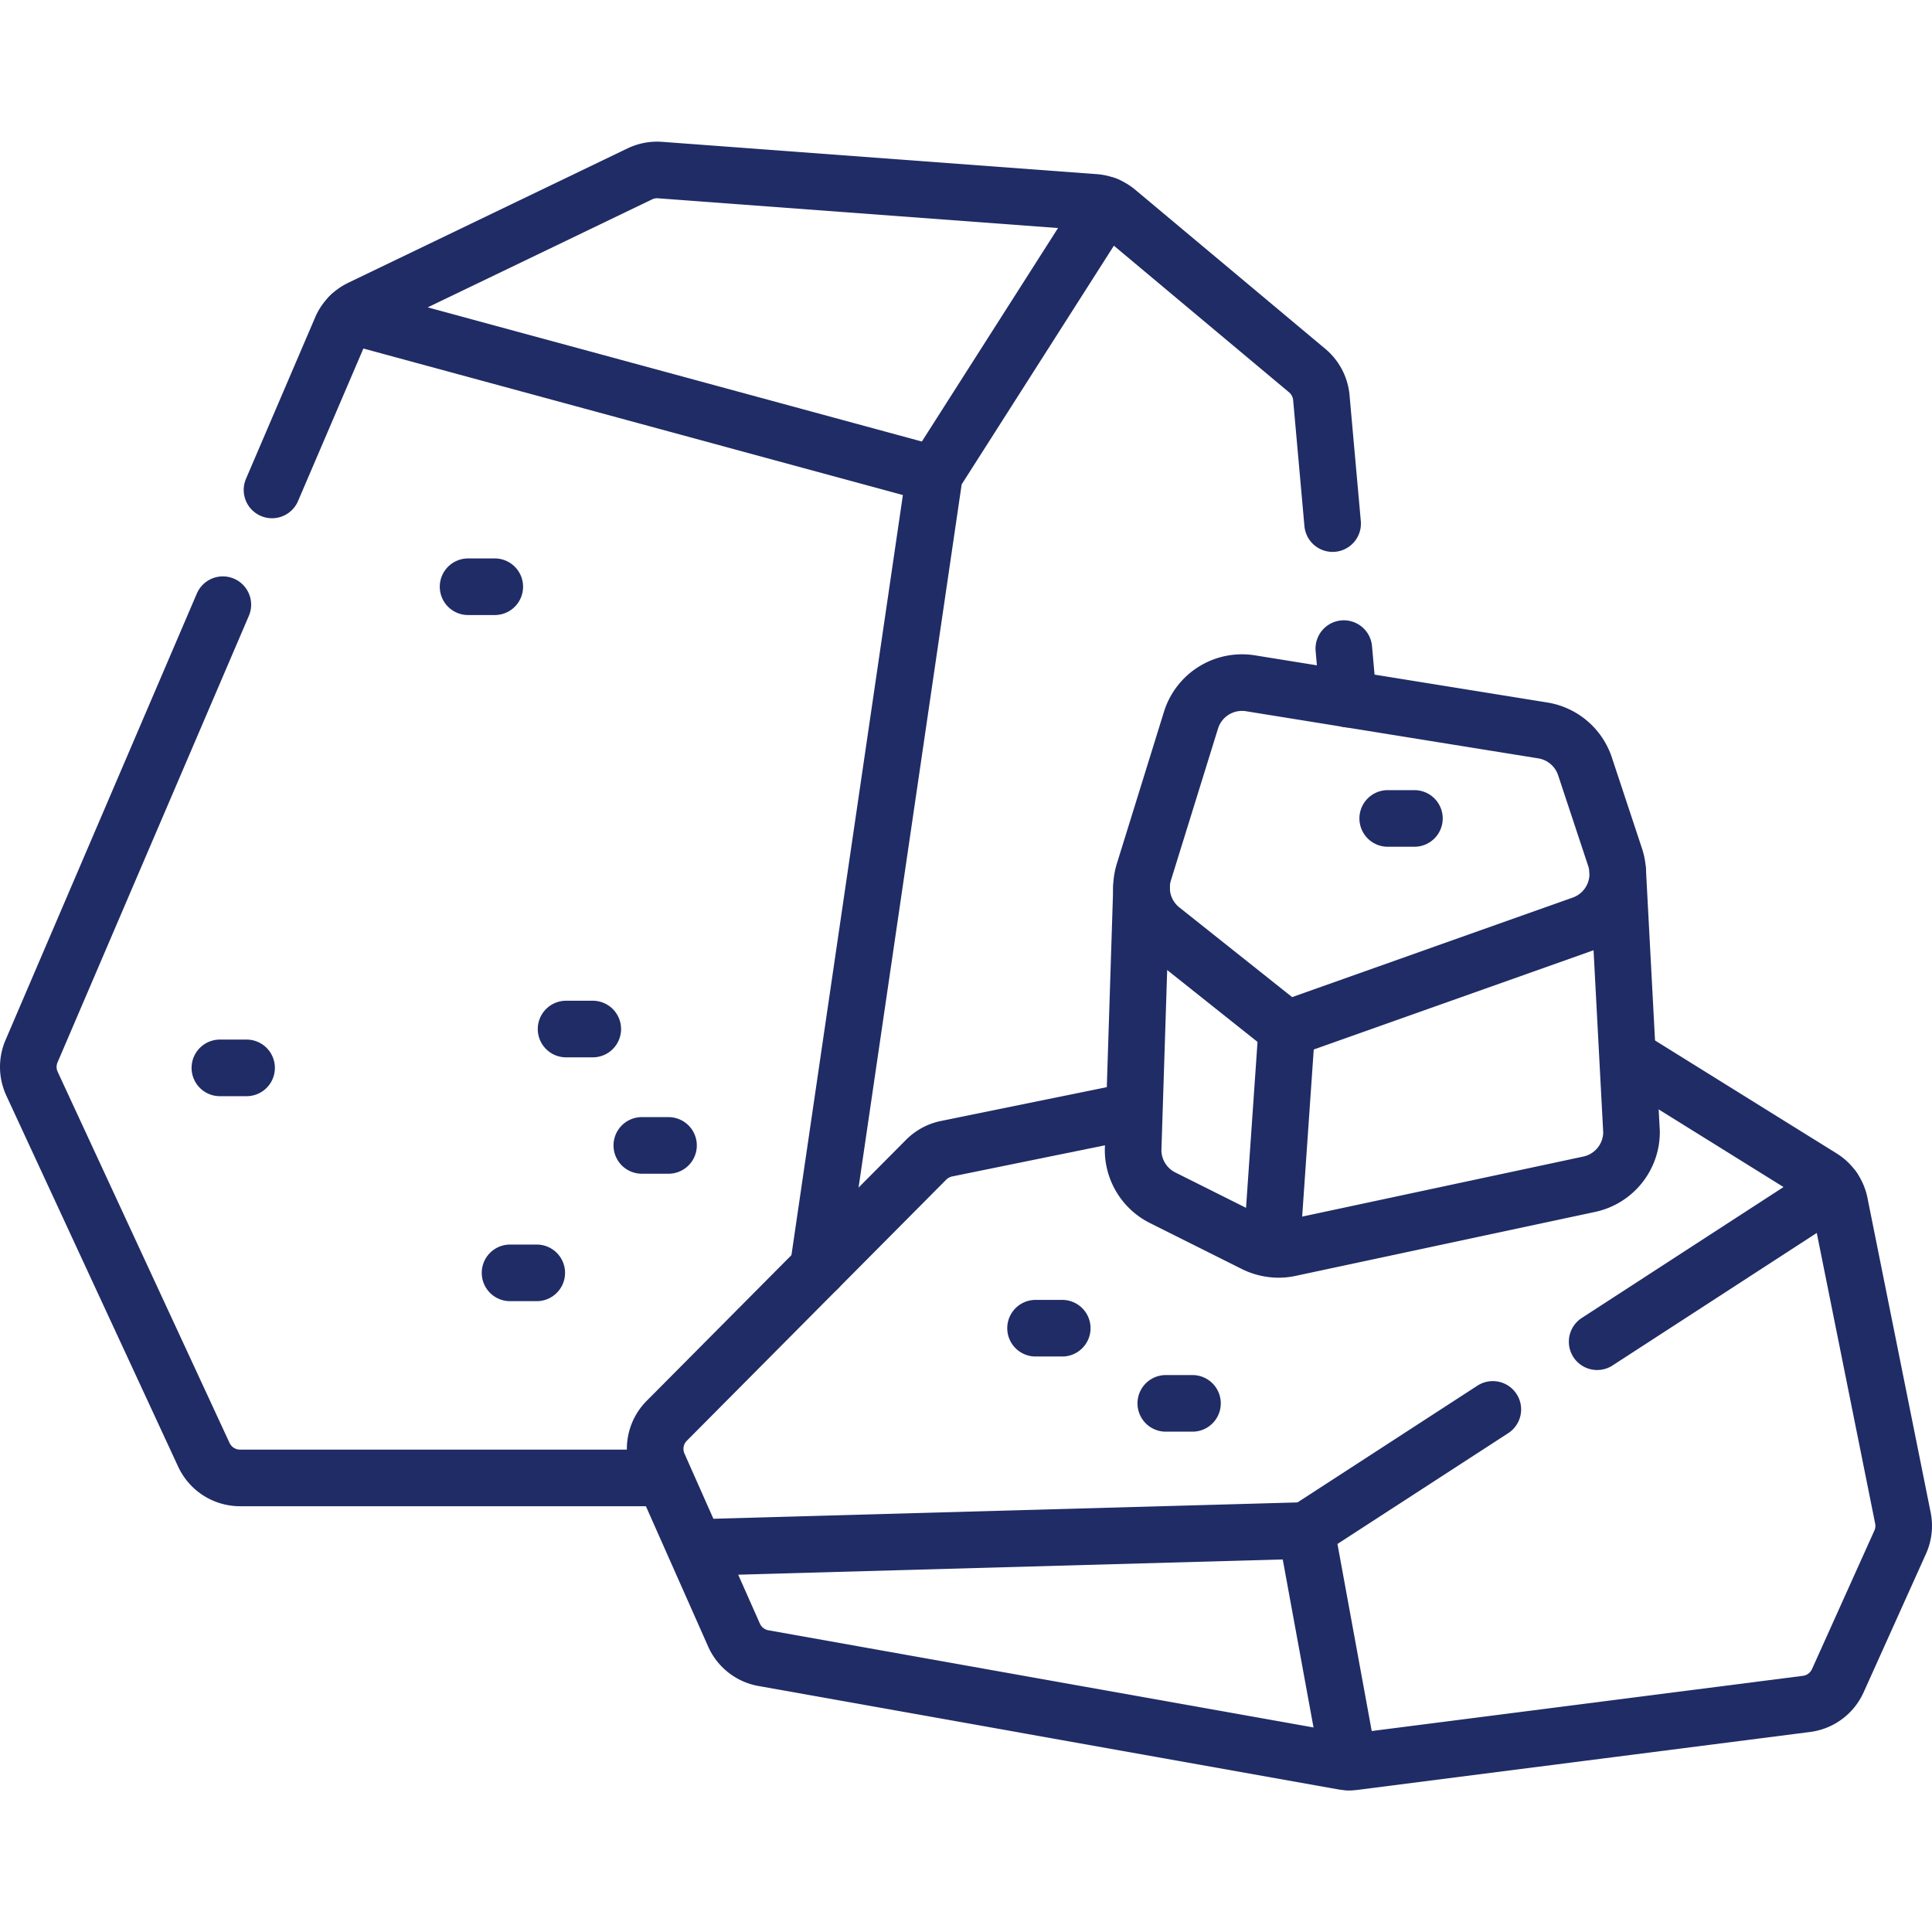
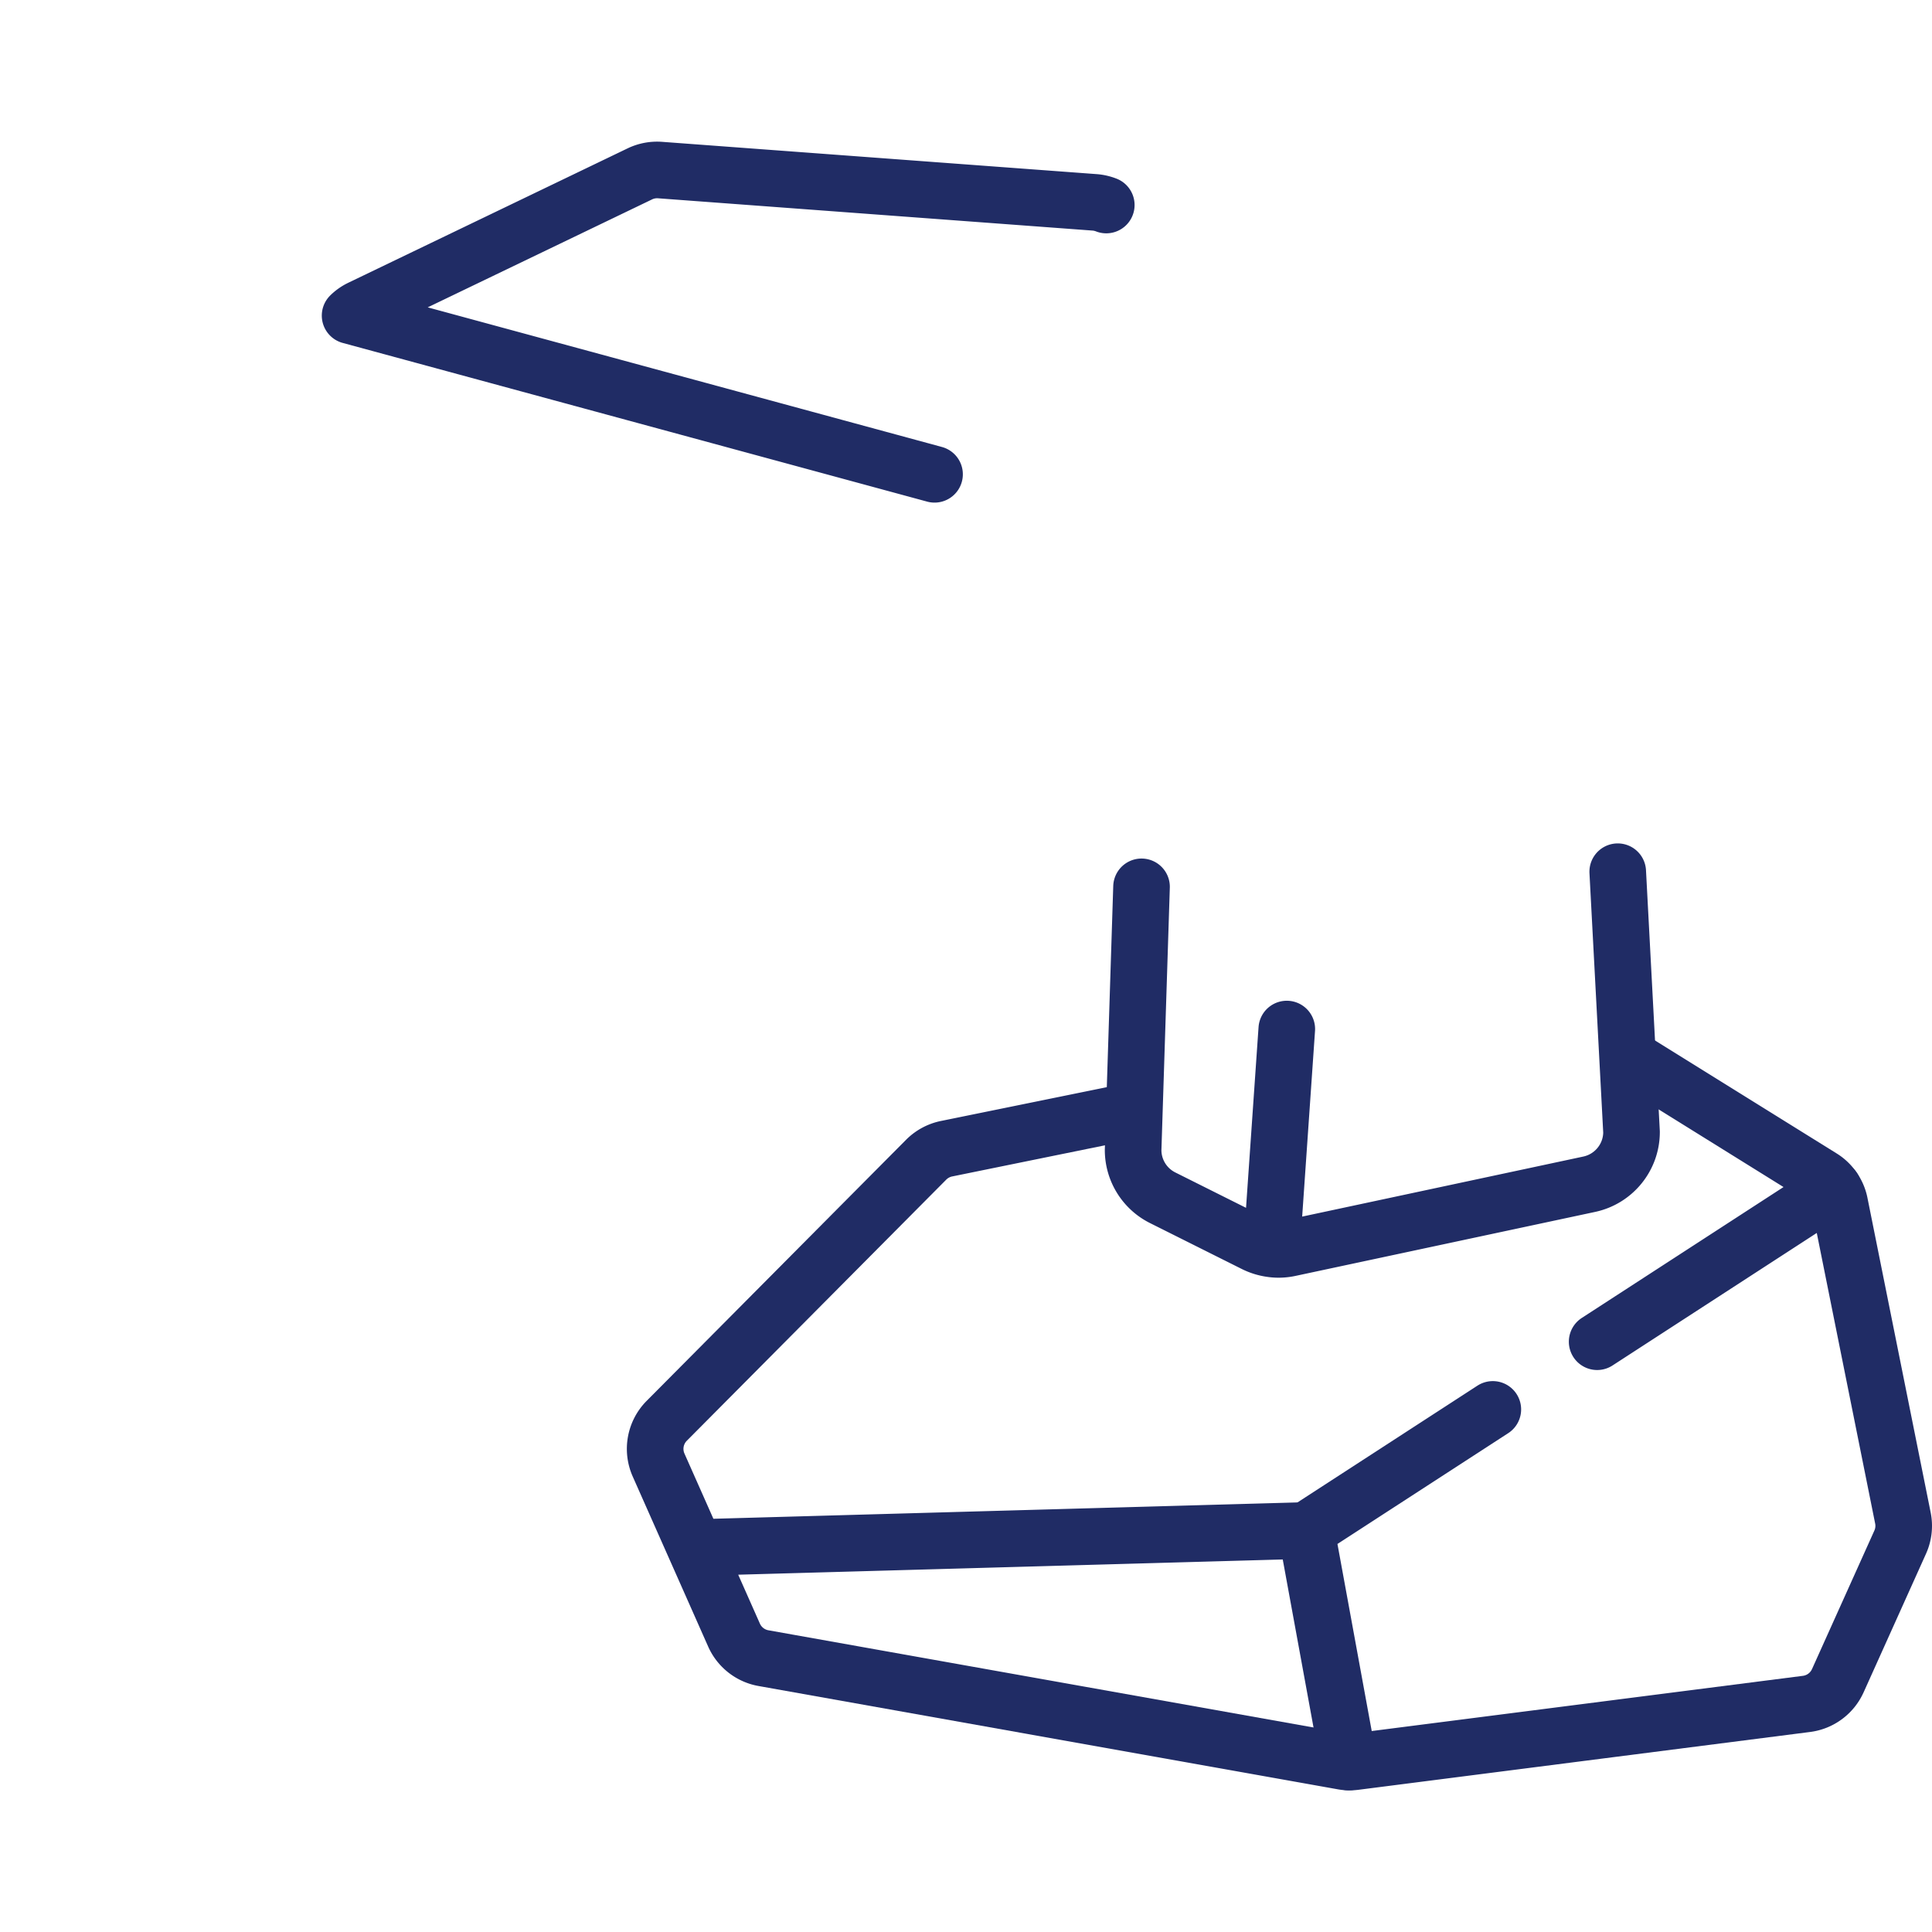
<svg xmlns="http://www.w3.org/2000/svg" version="1.1" width="512" height="512" x="0" y="0" viewBox="0 0 512 512" style="enable-background:new 0 0 512 512" xml:space="preserve">
  <g>
-     <path d="M92.779 83.638a10.465 10.465 0 0 0-2.356 3.391c0 .01-.011.021-.011.032l-18.327 42.777M59.056 160.249 8.359 278.581a10.526 10.526 0 0 0 .106 8.568c0 .01.01.021.01.032l45.553 98.365.095.19a10.557 10.557 0 0 0 9.497 5.927h111.425M357.325 185.279l-1.199-13.391M353.158 138.757l-2.99-33.389v-.032c0-.042-.011-.074-.011-.116 0-.032-.011-.074-.011-.106a10.634 10.634 0 0 0-3.719-6.898l-50.371-42.162a10.549 10.549 0 0 0-2.884-1.722l-45.511 71.362-30.857 210.46" style="stroke-width:15;stroke-linecap:round;stroke-linejoin:round;stroke-miterlimit:10;" fill="none" stroke="#202c65" stroke-width="15" stroke-linecap="round" stroke-linejoin="round" stroke-miterlimit="10" data-original="#000000" opacity="1" />
    <path d="M247.662 125.694 92.779 83.638a10.343 10.343 0 0 1 2.705-1.912l.063-.032 74.014-35.612a10.57 10.57 0 0 1 5.367-1.014l115.141 8.557h.032c1.056.084 2.092.327 3.074.708M432.372 280.696l50.396 31.343a10.31 10.31 0 0 1 3.074 2.926M346.16 405.596l-161.919 4.532-9.709-21.879a10.553 10.553 0 0 1 2.166-11.726l51.892-52.23 16.861-16.966.042-.042a10.652 10.652 0 0 1 5.24-2.842c.032-.011.074-.011.106-.021l49.45-10.08M357.401 466.954a8.643 8.643 0 0 1-1.394-.127h-.021l-153.669-27.404a10.55 10.55 0 0 1-7.796-6.117l-10.279-23.178" style="stroke-width:15;stroke-linecap:round;stroke-linejoin:round;stroke-miterlimit:10;" fill="none" stroke="#202c65" stroke-width="15" stroke-linecap="round" stroke-linejoin="round" stroke-miterlimit="10" data-original="#000000" opacity="1" />
    <path d="m395.613 373.509-49.453 32.087 11.24 61.357c.507.021 1.003 0 1.5-.063h.011c.031 0 .074-.01.105-.01l119.726-15.329a10.552 10.552 0 0 0 8.24-6.032c.021-.032.032-.074.053-.106l16.533-36.722a10.492 10.492 0 0 0 .718-6.423l-16.744-83.342a10.28 10.28 0 0 0-1.701-3.962l-62.58 40.604M336.978 330.972a14.3 14.3 0 0 1-4.487-1.359l-24.39-12.202a14.145 14.145 0 0 1-7.814-12.655l2.23-69.733M428.715 231.013l3.657 68.974c0 6.667-4.671 12.443-11.197 13.844l-79.398 16.958c-1.585.34-3.213.411-4.799.184l4.034-58.264" style="stroke-width:15;stroke-linecap:round;stroke-linejoin:round;stroke-miterlimit:10;" fill="none" stroke="#202c65" stroke-width="15" stroke-linecap="round" stroke-linejoin="round" stroke-miterlimit="10" data-original="#000000" opacity="1" />
-     <path d="m303.151 231.057 12.472-40.199a14.155 14.155 0 0 1 15.774-9.78l77.46 12.493a14.156 14.156 0 0 1 11.183 9.523l7.967 24.049c2.422 7.311-1.446 15.218-8.705 17.792l-78.287 27.768-33.155-26.375a14.151 14.151 0 0 1-4.709-15.271zM131.118 155.49h-7.074M65.344 282.998H58.27M142.243 337.32h-7.075M374.834 216.895h-7.074M281.504 351.985h-7.074M316.019 371.904h-7.074M157.09 272.705h-7.075M177.162 303.548h-7.074" style="stroke-width:15;stroke-linecap:round;stroke-linejoin:round;stroke-miterlimit:10;" fill="none" stroke="#202c65" stroke-width="15" stroke-linecap="round" stroke-linejoin="round" stroke-miterlimit="10" data-original="#000000" opacity="1" />
  </g>
</svg>